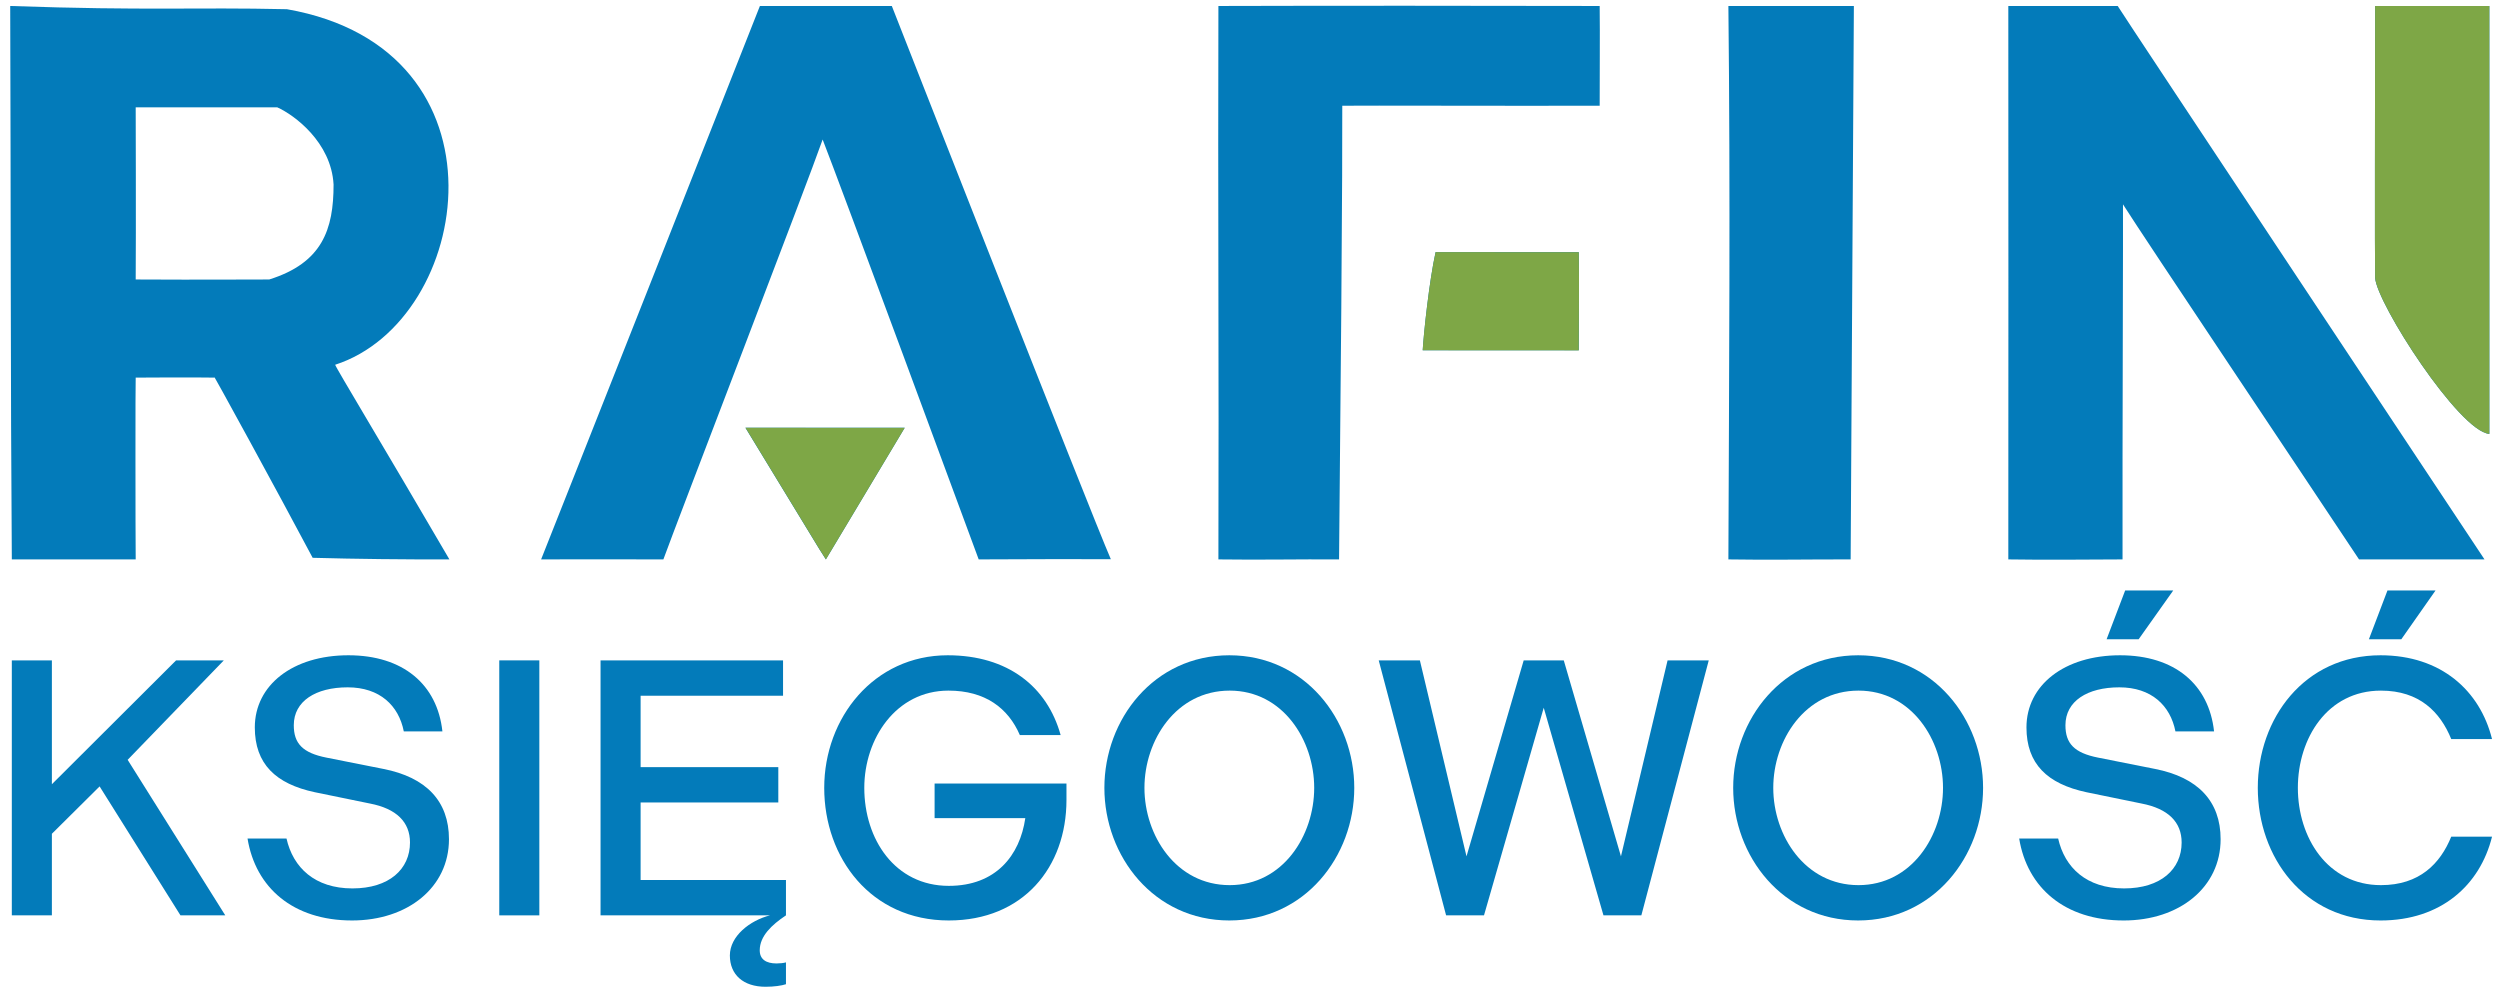
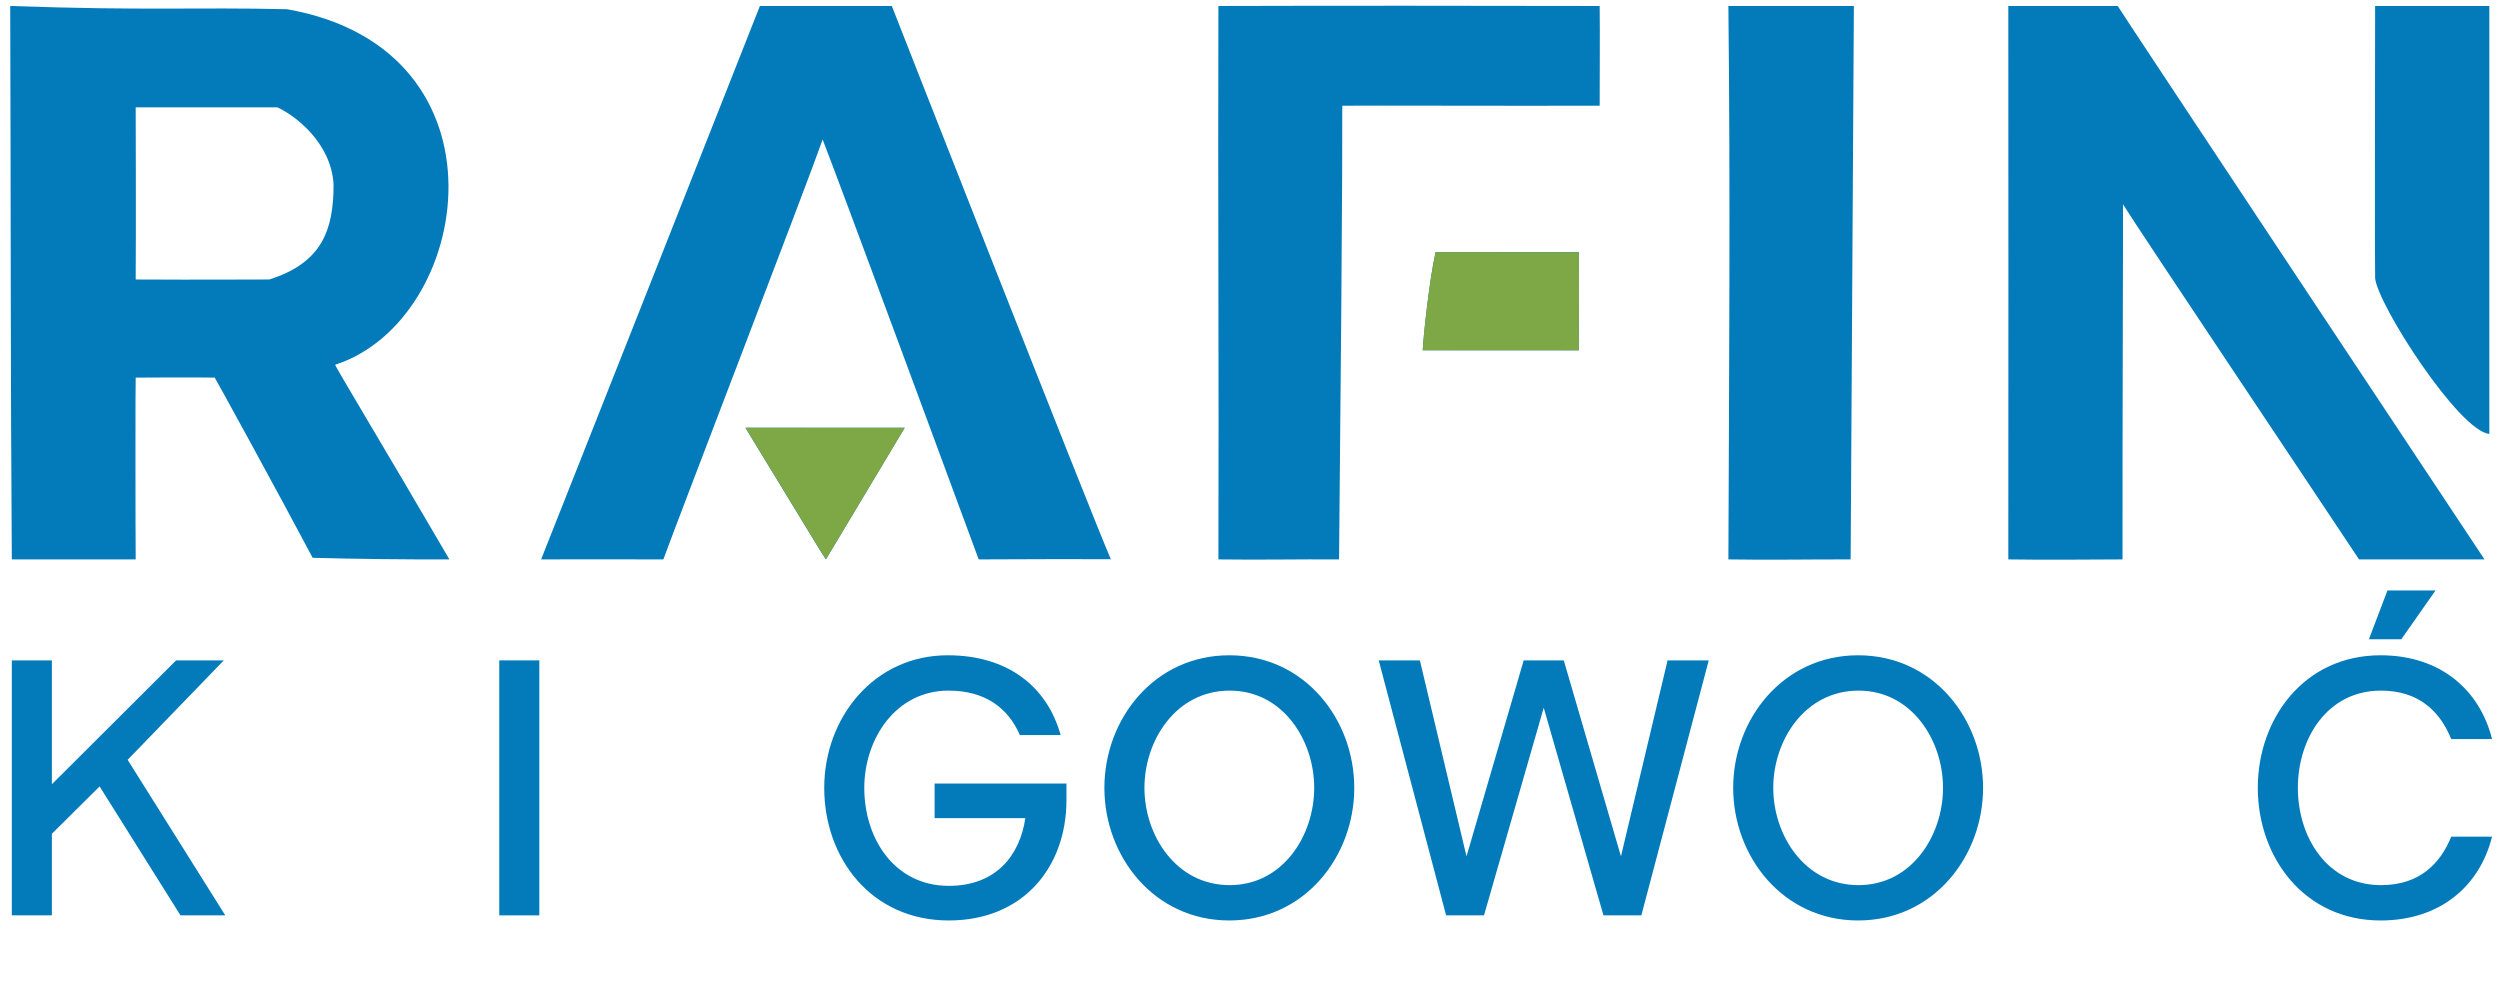
<svg xmlns="http://www.w3.org/2000/svg" xmlns:ns1="http://www.serif.com/" width="100%" height="100%" viewBox="0 0 1567 620" version="1.1" xml:space="preserve" style="fill-rule:evenodd;clip-rule:evenodd;stroke-linejoin:round;stroke-miterlimit:2;">
  <g id="Page-1" ns1:id="Page 1" transform="matrix(4.167,0,0,4.167,0,0)">
    <rect x="0" y="0" width="375.981" height="148.686" style="fill:none;" />
    <g id="rafin-napis" ns1:id="rafin napis">
        </g>
    <g id="podpisek">
      <g transform="matrix(1,0,0,1,123.258,2.477)">
        <path d="M0,80.146L0.968,81.669L12.826,61.865L-11.132,61.865C-6.356,69.702 0,80.146 0,80.146M92.683,35.449C91.727,39.785 90.894,47.665 90.747,50.21L114.221,50.21C114.221,45.613 114.295,40.681 114.221,35.449L92.683,35.449ZM136.726,-1.576C137.032,26.228 136.827,54.694 136.726,81.669C142.75,81.778 149.246,81.65 155.117,81.669C155.131,81.57 155.614,-1.509 155.601,-1.571C150.117,-1.576 142.21,-1.576 136.726,-1.576M234.007,-1.576C233.991,12.113 233.949,36.07 234.007,39.321C234.272,43.191 246.622,62.391 251.188,62.794L251.188,-1.576L234.007,-1.576ZM178.833,-1.576C178.863,-1.504 178.837,81.506 178.833,81.669C184.122,81.75 190.037,81.703 196.014,81.669C195.98,64.18 196.12,29.718 196.082,28.26C199.186,33.18 223.868,70.029 231.587,81.669L250.462,81.669C250.039,81.022 195.438,-1.202 195.288,-1.576L178.833,-1.576ZM60.014,-1.576C59.923,25.984 60.105,54.246 60.014,81.669C66.312,81.761 72.093,81.624 78.164,81.669C78.802,16.49 78.602,15.615 78.648,13.427C82.202,13.382 103.038,13.463 117.366,13.427C117.356,8.669 117.422,3.365 117.366,-1.576C97.967,-1.611 78.912,-1.632 60.014,-1.576M-8.954,-1.576C-37.634,71.097 -40.603,78.426 -41.865,81.669C-37.3,81.66 -32.577,81.637 -23.473,81.669C-21.409,75.961 -1.614,24.568 0.484,18.509C2.892,24.645 22.356,77.279 23.957,81.669C31.581,81.614 38.017,81.634 43.833,81.635C40.767,74.601 10.89,-1.576 10.89,-1.576L-8.954,-1.576ZM-82.761,39.563C-89.811,39.564 -91.211,39.619 -102.847,39.563C-102.789,32.329 -102.847,13.669 -102.847,13.669L-81.552,13.669C-79.02,14.797 -73.43,18.9 -73.082,25.285C-73.081,32.041 -74.779,37.064 -82.761,39.563M-80.1,-1.092C-94.285,-1.41 -100.841,-0.853 -121.722,-1.576C-121.623,26.594 -121.68,55.292 -121.48,81.669L-102.847,81.669C-102.889,77.832 -102.899,54.398 -102.847,54.324C-101.571,54.305 -93.658,54.274 -90.989,54.324C-91.821,52.618 -81.006,72.413 -76.228,81.427C-69.713,81.608 -62.322,81.688 -55.658,81.669C-65.286,65.162 -72.89,52.588 -72.84,52.388C-52.12,45.685 -45.694,4.941 -80.1,-1.092" style="fill:rgb(3,123,186);" />
      </g>
      <g transform="matrix(-0.853,0.521,0.521,0.853,139.489,76.448)">
        <path d="M17.037,-24.597C17.048,-15.419 17.069,-3.193 17.069,-3.193L17.037,-1.389L-3.406,-12.106L17.037,-24.597Z" style="fill:rgb(126,167,70);" />
      </g>
      <g transform="matrix(-0.532,-0.847,-0.847,0.532,213.303,39.332)">
        <path d="M-11.679,-21.214C-16.148,-18.492 -20.283,-15.803 -24.175,-13.355L-11.679,6.515C-9.602,5.035 -3.375,0.135 -0.213,-2.982L-11.679,-21.214Z" style="fill:rgb(126,167,70);" />
      </g>
      <g transform="matrix(0,1,1,0,398.011,41.705)">
-         <path d="M-40.805,-23.565L23.565,-23.565C23.163,-28.131 3.963,-40.481 0.093,-40.747C-3.158,-40.804 -27.115,-40.762 -40.805,-40.747L-40.805,-23.565Z" style="fill:rgb(126,167,70);" />
-       </g>
+         </g>
      <g transform="matrix(1,0,0,1,1.777,137.689)">
        <path d="M0,-38.356L6.027,-38.356L6.027,-19.725L24.712,-38.356L31.89,-38.356L17.424,-23.397L32.109,0L25.37,0L13.205,-19.397L6.027,-12.273L6.027,0L0,0L0,-38.356Z" style="fill:rgb(3,123,186);fill-rule:nonzero;" />
      </g>
      <g transform="matrix(1,0,0,1,37.233,110.895)">
-         <path d="M0,15.233L5.863,15.233C6.849,19.617 10.137,22.74 15.781,22.74C21.315,22.74 24.438,19.836 24.438,15.836C24.438,12.767 22.411,10.74 18.411,9.972L10.137,8.274C4.219,7.014 1.096,4 1.096,-1.479C1.096,-7.835 6.794,-12.329 15.178,-12.329C23.397,-12.329 28.548,-7.945 29.315,-0.876L23.507,-0.876C22.74,-4.767 19.89,-7.506 15.068,-7.506C10.247,-7.506 6.958,-5.424 6.958,-1.808C6.958,0.931 8.274,2.356 11.89,3.069L20.438,4.767C26.849,6.028 30.301,9.589 30.301,15.342C30.301,22.576 24.109,27.562 15.726,27.562C6.849,27.562 1.206,22.63 0,15.233" style="fill:rgb(3,123,186);fill-rule:nonzero;" />
-       </g>
+         </g>
      <g transform="matrix(1,0,0,1,0,88.336)">
        <rect x="75.1" y="10.997" width="6.027" height="38.356" style="fill:rgb(3,123,186);" />
      </g>
      <g transform="matrix(1,0,0,1,90.334,148.429)">
-         <path d="M0,-49.096L27.452,-49.096L27.452,-43.781L6.027,-43.781L6.027,-33.041L26.739,-33.041L26.739,-27.726L6.027,-27.726L6.027,-16.055L27.89,-16.055L27.89,-10.74C25.753,-9.315 23.945,-7.617 23.945,-5.48C23.945,-4.11 24.931,-3.507 26.465,-3.507C26.958,-3.507 27.562,-3.562 27.89,-3.671L27.89,-0.383C27.232,-0.164 26.082,0 24.822,0C21.479,0 19.452,-1.808 19.452,-4.712C19.452,-7.617 22.465,-9.972 25.479,-10.74L0,-10.74L0,-49.096Z" style="fill:rgb(3,123,186);fill-rule:nonzero;" />
-       </g>
+         </g>
      <g transform="matrix(1,0,0,1,142.665,133.142)">
        <path d="M0,-29.26C-7.891,-29.26 -12.658,-22.028 -12.658,-14.63C-12.658,-6.905 -8.055,0.109 0.055,0.109C7.123,0.109 10.739,-4.439 11.562,-10.082L-2.083,-10.082L-2.083,-15.288L17.753,-15.288L17.753,-12.823C17.753,-2.685 11.232,5.315 0.055,5.315C-11.671,5.315 -18.685,-4.11 -18.685,-14.63C-18.685,-25.151 -11.233,-34.575 -0.11,-34.575C8.931,-34.575 14.849,-29.864 16.876,-22.575L10.739,-22.575C8.986,-26.63 5.534,-29.26 0,-29.26" style="fill:rgb(3,123,186);fill-rule:nonzero;" />
      </g>
      <g transform="matrix(1,0,0,1,197.682,118.512)">
        <path d="M0,0C0,-7.179 -4.712,-14.63 -12.712,-14.63C-20.767,-14.63 -25.534,-7.179 -25.534,0C-25.534,7.178 -20.767,14.63 -12.712,14.63C-4.712,14.63 0,7.178 0,0M-31.561,0C-31.561,-10.302 -24.109,-19.945 -12.767,-19.945C-1.424,-19.945 6.027,-10.302 6.027,0C6.027,10.301 -1.424,19.945 -12.767,19.945C-24.109,19.945 -31.561,10.301 -31.561,0" style="fill:rgb(3,123,186);fill-rule:nonzero;" />
      </g>
      <g transform="matrix(1,0,0,1,213.578,137.689)">
        <path d="M0,-38.356L7.014,-8.877L15.616,-38.356L21.644,-38.356L30.246,-8.877L37.26,-38.356L43.452,-38.356L33.314,0L27.616,0L18.63,-31.232L9.644,0L3.945,0L-6.192,-38.356L0,-38.356Z" style="fill:rgb(3,123,186);fill-rule:nonzero;" />
      </g>
      <g transform="matrix(1,0,0,1,292.268,118.512)">
        <path d="M0,0C0,-7.179 -4.712,-14.63 -12.712,-14.63C-20.767,-14.63 -25.533,-7.179 -25.533,0C-25.533,7.178 -20.767,14.63 -12.712,14.63C-4.712,14.63 0,7.178 0,0M-31.562,0C-31.562,-10.302 -24.109,-19.945 -12.767,-19.945C-1.424,-19.945 6.027,-10.302 6.027,0C6.027,10.301 -1.424,19.945 -12.767,19.945C-24.109,19.945 -31.562,10.301 -31.562,0" style="fill:rgb(3,123,186);fill-rule:nonzero;" />
      </g>
      <g transform="matrix(1,0,0,1,316.875,131.115)">
-         <path d="M0,-34.959L2.794,-42.302L10.027,-42.302L4.821,-34.959L0,-34.959ZM-13.151,-4.986L-7.288,-4.986C-6.302,-0.603 -3.014,2.52 2.63,2.52C8.164,2.52 11.287,-0.384 11.287,-4.384C11.287,-7.452 9.26,-9.48 5.26,-10.247L-3.014,-11.945C-8.932,-13.205 -12.055,-16.22 -12.055,-21.698C-12.055,-28.055 -6.356,-32.548 2.027,-32.548C10.246,-32.548 15.396,-28.164 16.164,-21.096L10.355,-21.096C9.589,-24.986 6.739,-27.726 1.917,-27.726C-2.904,-27.726 -6.192,-25.644 -6.192,-22.027C-6.192,-19.288 -4.877,-17.863 -1.261,-17.15L7.287,-15.452C13.698,-14.191 17.15,-10.63 17.15,-4.877C17.15,2.356 10.958,7.343 2.575,7.343C-6.302,7.343 -11.945,2.411 -13.151,-4.986" style="fill:rgb(3,123,186);fill-rule:nonzero;" />
-       </g>
+         </g>
      <g transform="matrix(1,0,0,1,356.33,131.115)">
        <path d="M0,-34.959L2.794,-42.302L10.027,-42.302L4.877,-34.959L0,-34.959ZM-16.713,-12.603C-16.713,-23.014 -9.754,-32.548 1.753,-32.548C10.849,-32.548 16.712,-27.232 18.521,-19.945L12.384,-19.945C10.739,-24 7.616,-27.232 1.808,-27.232C-6.247,-27.232 -10.686,-20.055 -10.686,-12.603C-10.686,-5.15 -6.247,2.027 1.808,2.027C7.616,2.027 10.739,-1.206 12.384,-5.261L18.521,-5.261C16.712,2.027 10.849,7.343 1.753,7.343C-9.754,7.343 -16.713,-2.192 -16.713,-12.603" style="fill:rgb(3,123,186);fill-rule:nonzero;" />
      </g>
    </g>
  </g>
</svg>